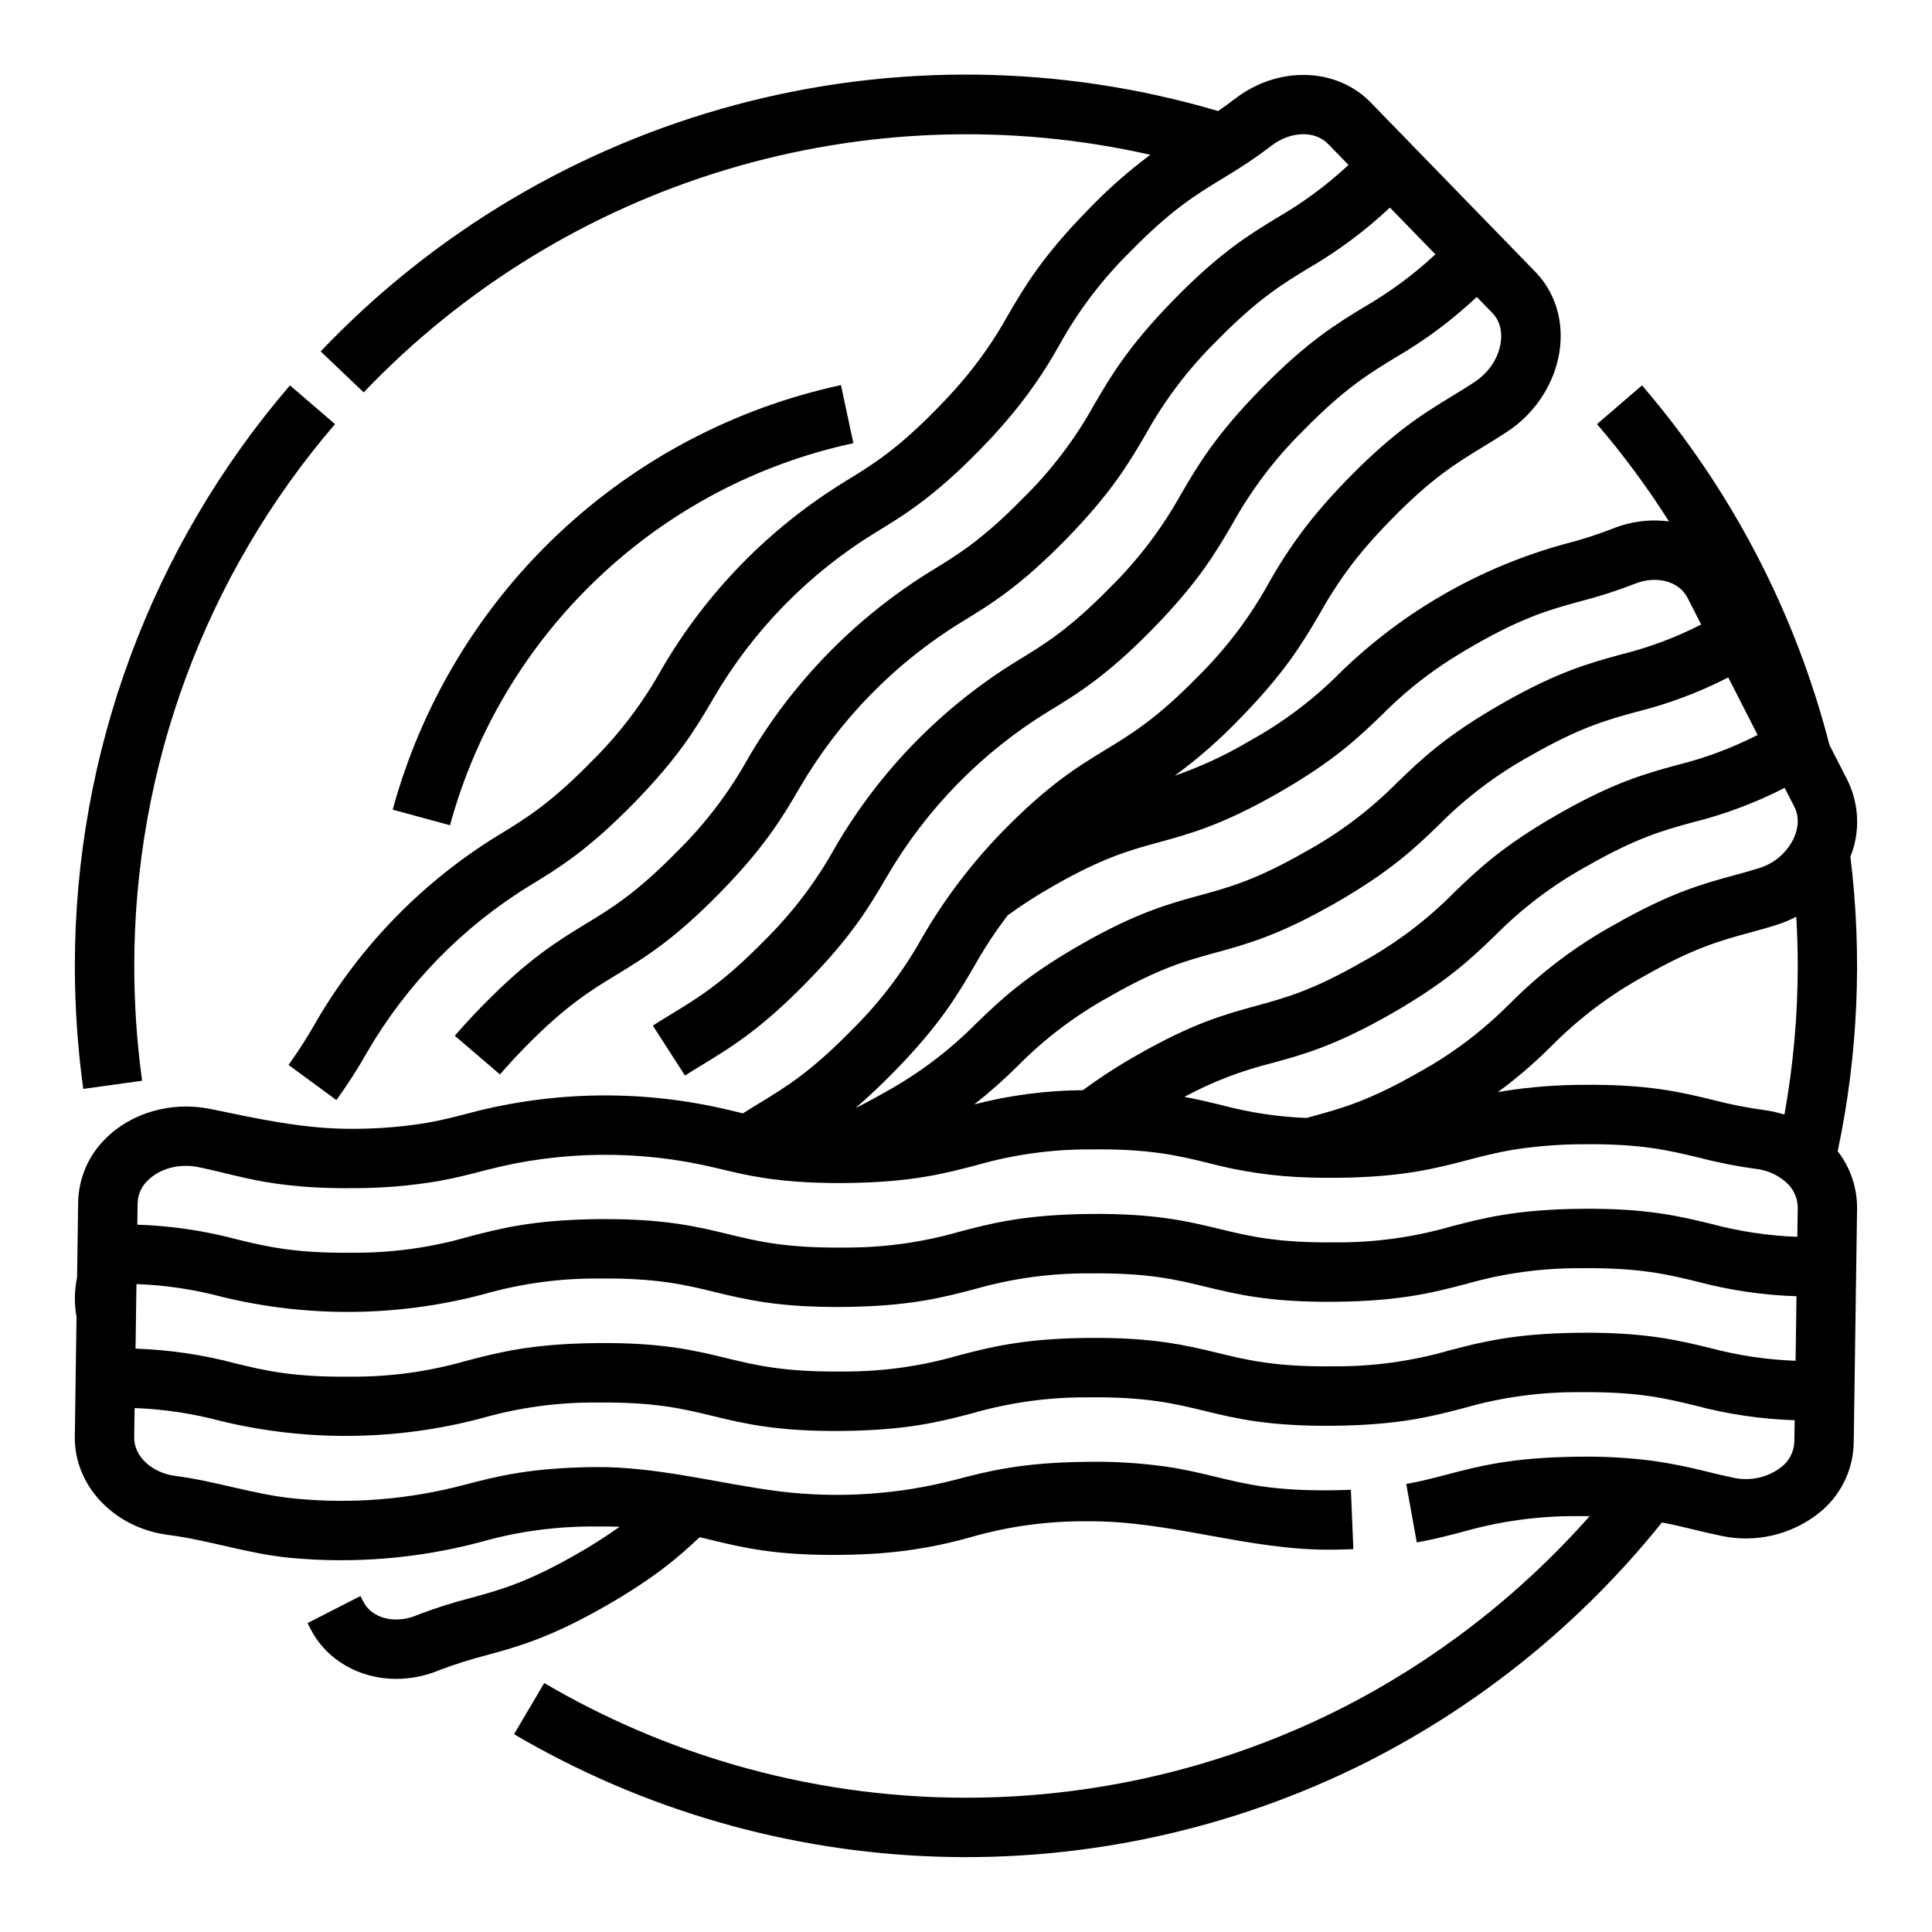
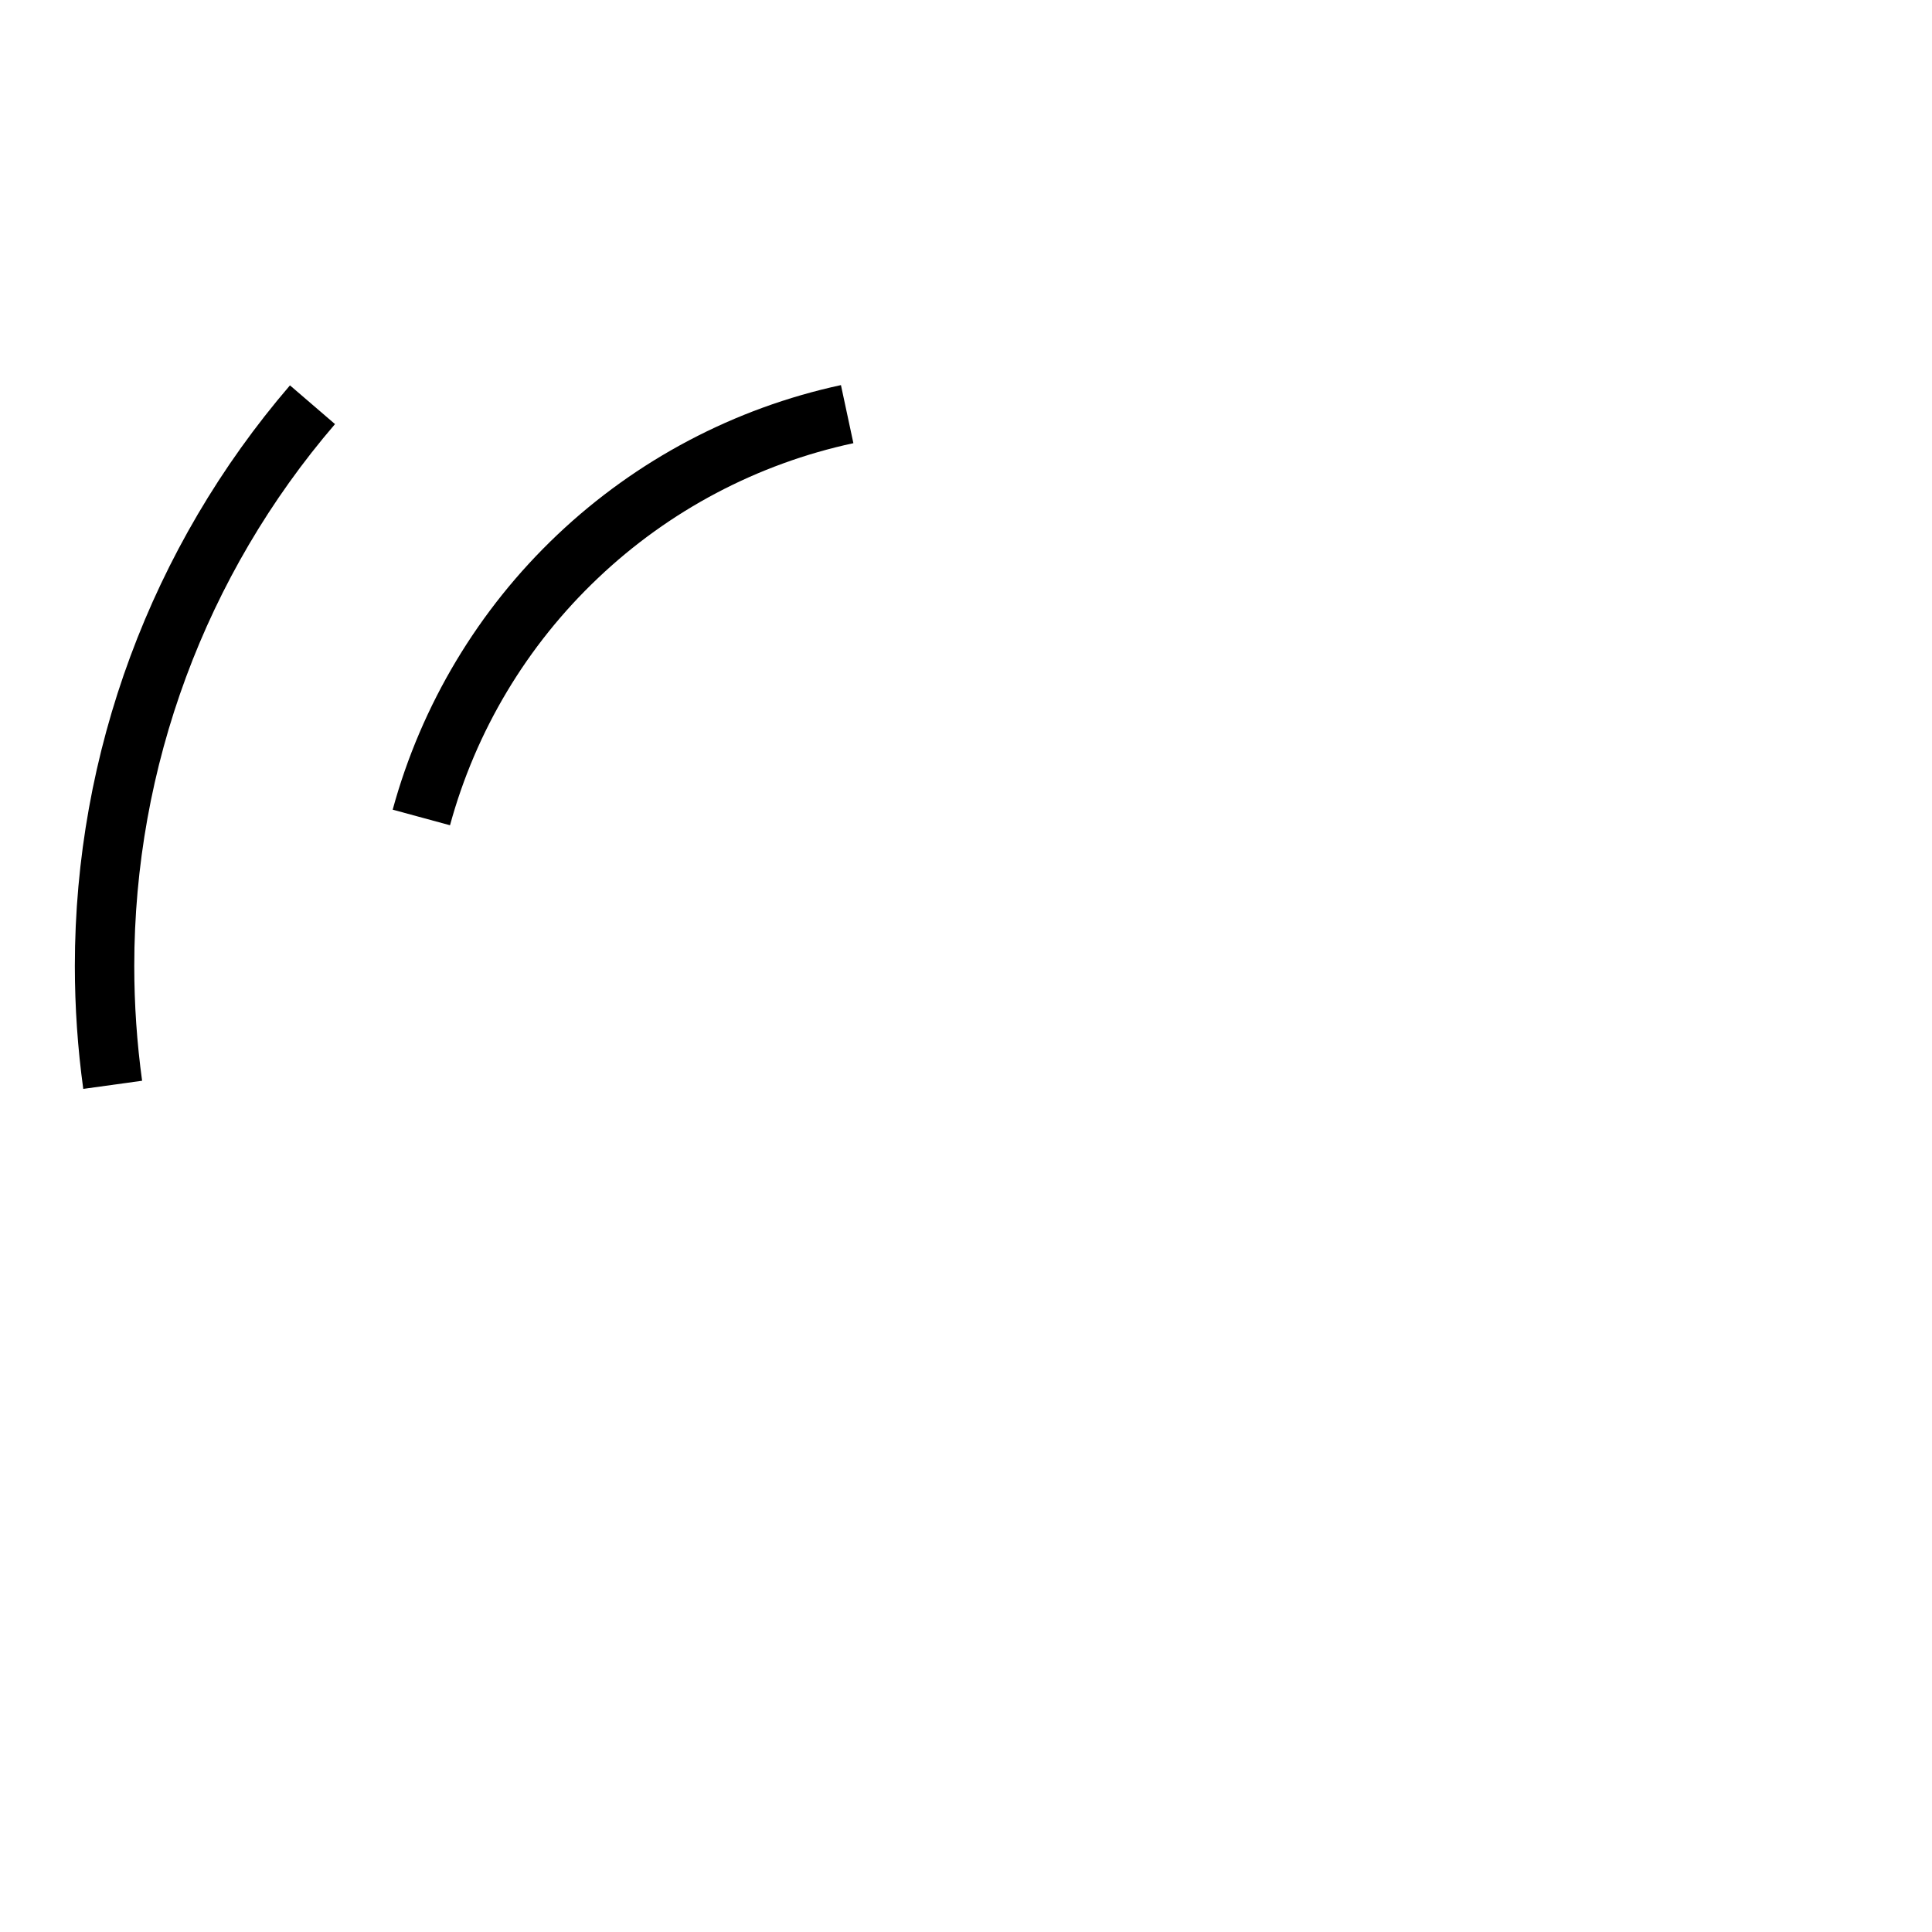
<svg xmlns="http://www.w3.org/2000/svg" fill="#000000" width="800px" height="800px" version="1.1" viewBox="144 144 512 512">
  <g>
    <path d="m181.66 430.41c-1.383-10.078-2.078-20.238-2.078-30.41-0.004-52.691 18.871-103.64 53.199-143.61l-11.938-10.262c-36.785 42.824-57.008 97.418-57.008 153.88 0.004 10.891 0.746 21.77 2.231 32.562z" />
-     <path d="m634.39 370.99c2.637-6.602 2.32-14.016-0.863-20.367l-4.703-9.195c-9.031-35.156-26.027-67.762-49.668-95.301l-11.938 10.266v-0.004c6.977 8.125 13.355 16.75 19.078 25.801-5.023-0.668-10.133-0.023-14.828 1.875-4.223 1.641-8.539 3.019-12.926 4.133-22.246 6.129-42.59 17.766-59.148 33.832-7.219 7.301-15.461 13.516-24.465 18.449-6.215 3.691-12.789 6.738-19.625 9.09 6.199-4.527 11.988-9.598 17.293-15.148 12.129-12.391 16.738-20.27 21.195-27.887 2.926-5.258 6.277-10.266 10.023-14.973 2.59-3.199 5.484-6.426 8.855-9.863 10.781-11.012 17.344-15.008 24.289-19.238 2.086-1.27 4.242-2.586 6.531-4.098 11.98-7.93 17.227-22.969 12.227-34.934-1.137-2.769-2.797-5.293-4.887-7.434l-43.574-44.828c-9.102-9.371-24.586-9.781-36.016-0.949-1.438 1.109-2.883 2.148-4.441 3.211h0.004c-41.664-12.305-85.914-12.867-127.88-1.629-41.961 11.238-80.004 33.844-109.94 65.328l11.398 10.859c26.34-27.621 59.395-47.941 95.934-58.977 36.539-11.035 75.316-12.41 112.54-3.988-5.902 4.394-11.426 9.273-16.516 14.586-12.137 12.398-16.746 20.27-21.207 27.895-3.523 6.371-7.695 12.363-12.445 17.875-1.871 2.184-3.973 4.465-6.414 6.961-10.77 11-17.328 14.992-24.27 19.223v0.004c-20.012 12.27-36.684 29.289-48.531 49.551-5.062 9.145-11.418 17.508-18.867 24.836-10.77 10.996-17.324 14.996-24.266 19.227-20.047 12.234-36.734 29.27-48.551 49.57-2.231 3.957-4.676 7.785-7.328 11.473l12.695 9.312h-0.004c2.977-4.121 5.723-8.406 8.227-12.832 10.512-18.039 25.344-33.188 43.156-44.082 7.457-4.551 15.172-9.25 27.316-21.648 12.145-12.398 16.75-20.277 21.211-27.898h-0.004c10.504-18.035 25.328-33.176 43.137-44.059 7.461-4.547 15.176-9.25 27.328-21.656 2.691-2.754 5.019-5.281 7.102-7.711 5.375-6.231 10.098-12.996 14.098-20.188 5.062-9.141 11.414-17.504 18.867-24.828 10.773-11.012 17.332-15.012 24.273-19.242 1.477-0.895 2.941-1.793 4.453-2.754 3.227-2.055 5.863-3.894 8.539-5.961 5.086-3.938 11.574-4.16 15.098-0.535l5.41 5.574 0.004-0.004c-5.734 5.348-12.055 10.023-18.848 13.938-7.461 4.547-15.176 9.25-27.316 21.652-12.145 12.402-16.75 20.27-21.211 27.895-5.062 9.141-11.418 17.504-18.867 24.828-10.773 11-17.328 14.996-24.266 19.23-19.984 12.301-36.648 29.316-48.527 49.555-5.062 9.141-11.418 17.504-18.867 24.832-10.77 10.996-17.328 14.992-24.27 19.223-7.461 4.547-15.176 9.25-27.324 21.652-2.723 2.785-5.121 5.391-7.336 7.969l11.965 10.254c1.984-2.316 4.152-4.672 6.633-7.203 10.773-11 17.328-14.996 24.27-19.223 7.461-4.547 15.176-9.25 27.324-21.648 12.145-12.398 16.738-20.281 21.199-27.898 10.504-18.035 25.328-33.176 43.137-44.066 7.457-4.551 15.172-9.25 27.316-21.652 12.145-12.406 16.75-20.27 21.211-27.895h-0.004c5.062-9.141 11.418-17.504 18.871-24.832 10.766-11 17.32-14.996 24.262-19.223 7.801-4.519 15.059-9.918 21.625-16.094l12.047 12.398c-5.731 5.344-12.055 10.023-18.844 13.938-7.457 4.547-15.172 9.25-27.312 21.648-12.141 12.398-16.754 20.277-21.211 27.898v-0.004c-5.066 9.145-11.418 17.508-18.867 24.836-10.77 11-17.328 14.992-24.27 19.223-20.035 12.234-36.715 29.266-48.527 49.551-5.062 9.145-11.414 17.508-18.863 24.836-10.77 10.996-17.32 14.992-24.262 19.223-1.684 1.023-3.422 2.086-5.227 3.246l8.527 13.234c1.641-1.059 3.219-2.019 4.894-3.039 7.461-4.547 15.172-9.25 27.316-21.648 12.145-12.398 16.746-20.27 21.207-27.898l-0.004 0.004c10.492-18.043 25.316-33.188 43.129-44.059 7.461-4.547 15.176-9.25 27.324-21.648 12.148-12.398 16.746-20.277 21.207-27.898 5.062-9.145 11.422-17.508 18.875-24.836 10.766-10.996 17.32-14.992 24.258-19.223 7.801-4.519 15.055-9.918 21.621-16.094l4.168 4.285h-0.004c0.699 0.711 1.25 1.551 1.625 2.473 1.863 4.457-0.012 11.578-6.367 15.785-2.039 1.348-3.981 2.531-6.035 3.781-7.469 4.551-15.191 9.254-27.344 21.668-3.719 3.797-6.941 7.391-9.855 10.992v0.004c-4.238 5.316-8.039 10.973-11.355 16.91-5.062 9.137-11.41 17.496-18.855 24.824-10.77 10.988-17.324 14.984-24.266 19.219-7.461 4.551-15.18 9.25-27.328 21.664-8.18 8.391-15.301 17.754-21.203 27.879-5.062 9.148-11.422 17.516-18.875 24.848-10.766 11-17.32 14.996-24.262 19.227-1.465 0.891-2.965 1.812-4.512 2.797-1.133-0.262-2.258-0.535-3.418-0.816h-0.004c-22.707-5.481-46.422-5.234-69.008 0.723-3.613 0.945-7.027 1.84-11.109 2.566h0.004c-6.469 1.082-13.016 1.625-19.574 1.621-13.094 0.125-25.359-2.656-38.082-5.266-10.234-2.074-20.883 0.969-27.793 7.934l0.004 0.004c-4.484 4.43-7.066 10.434-7.199 16.734l-0.285 19.984c-0.73 3.449-0.781 7.008-0.148 10.477l-0.453 31.699c-0.184 13.016 10.43 24.215 24.699 26.047 10.852 1.395 21.23 5.012 32.156 6.062h0.004c16.906 1.625 33.965 0.238 50.387-4.09 9.98-2.867 20.324-4.277 30.707-4.191 2.34-0.023 4.477 0 6.445 0.059v-0.004c-3.707 2.644-7.547 5.09-11.512 7.332-13.07 7.477-20.281 9.445-27.914 11.535v-0.004c-4.492 1.156-8.918 2.551-13.262 4.176-0.453 0.172-0.922 0.352-1.363 0.531-5.676 2.262-11.652 0.664-13.898-3.719l-0.754-1.477-14.02 7.164 0.754 1.477c4.328 8.461 13.152 13.312 22.754 13.312h0.004c3.777-0.012 7.519-0.742 11.027-2.152 0.348-0.141 0.688-0.273 1.082-0.422 3.875-1.441 7.82-2.68 11.828-3.707 8.25-2.254 16.777-4.582 31.586-13.059 12.707-7.273 19.297-12.922 24.883-18.211 0.969 0.227 1.938 0.461 2.93 0.703 8.441 2.047 17.164 4.172 34.426 3.988 3.731-0.039 7.297-0.188 10.594-0.434v-0.004c8.102-0.609 16.125-2.043 23.938-4.273 9.98-2.867 20.32-4.281 30.703-4.195 22.102-0.234 42.809 7.758 64.98 7.527 1.945-0.02 3.856-0.07 5.668-0.145l-0.656-15.73c-1.652 0.07-3.391 0.113-5.176 0.133-15.281 0.168-22.695-1.637-30.543-3.543-4.066-0.984-8.266-2.004-13.535-2.766h-0.004c-6.926-0.961-13.914-1.367-20.902-1.227-17.242 0.184-26.027 2.484-34.52 4.707v0.004c-15.395 4.012-31.414 5.051-47.195 3.059-16.172-2.125-32.094-6.543-48.512-6.387-17.25 0.184-26.035 2.481-34.527 4.703v-0.004c-14.613 3.879-29.797 5.117-44.844 3.66-10.75-1.023-21.023-4.641-31.723-6.008-6.312-0.812-11.02-5.199-10.953-10.207l0.109-7.781h0.004c7.734 0.281 15.414 1.438 22.887 3.445 22.695 5.481 46.395 5.231 68.969-0.719 9.98-2.867 20.324-4.281 30.707-4.191 15.285-0.156 22.707 1.637 30.559 3.543 8.445 2.047 17.184 4.156 34.441 3.984 17.258-0.172 26.031-2.481 34.527-4.703l-0.004-0.004c9.98-2.867 20.32-4.277 30.703-4.191 15.281-0.164 22.707 1.637 30.559 3.543 8.441 2.047 17.164 4.168 34.441 3.984 17.246-0.184 26.031-2.481 34.523-4.703l-0.004-0.004c9.98-2.867 20.32-4.277 30.703-4.191 15.297-0.164 22.703 1.637 30.551 3.543 8.613 2.297 17.461 3.602 26.371 3.887l-0.094 5.777c-0.117 2.668-1.43 5.141-3.578 6.731-3.574 2.707-8.16 3.707-12.539 2.734-2.387-0.484-4.586-1.02-6.918-1.582l0.004-0.004c-4.703-1.211-9.465-2.168-14.27-2.867-6.688-0.871-13.43-1.242-20.172-1.117-17.238 0.184-26.02 2.481-34.512 4.703-3.543 0.93-6.887 1.805-10.867 2.523l2.797 15.492c4.578-0.828 8.379-1.824 12.059-2.785 9.973-2.863 20.309-4.277 30.684-4.191 1.047-0.012 2.066-0.008 3.062 0h0.004c-18.645 21.094-41.121 38.457-66.238 51.176-32.926 16.523-69.465 24.543-106.29 23.332-36.816-1.215-72.75-11.621-104.52-30.277l-7.996 13.562c34.039 19.996 72.539 31.148 112 32.449 39.453 1.301 78.605-7.297 113.89-25.008 30.336-15.359 57.035-37.027 78.309-63.551 2.934 0.551 5.594 1.191 8.352 1.859 2.363 0.574 4.812 1.164 7.477 1.707l0.004 0.004c8.969 1.887 18.316-0.27 25.551-5.894 5.828-4.504 9.301-11.406 9.445-18.77l0.887-62.172c0.035-5.469-1.773-10.793-5.133-15.113 5.422-25.668 6.559-52.059 3.363-78.102zm-24.602-32.223h0.004c-6.777 3.469-13.93 6.141-21.32 7.961-8.246 2.254-16.777 4.582-31.586 13.059-14.809 8.473-21.289 14.723-27.57 20.773-7.215 7.305-15.457 13.52-24.461 18.453-13.07 7.477-20.281 9.445-27.918 11.535-8.25 2.254-16.777 4.582-31.586 13.059v-0.004c-4.973 2.809-9.77 5.918-14.367 9.305-9.715 0.07-19.383 1.336-28.789 3.769 4.043-3.184 7.898-6.598 11.547-10.227 7.219-7.301 15.461-13.516 24.465-18.445 13.074-7.477 20.285-9.445 27.922-11.535 8.25-2.254 16.777-4.582 31.594-13.055 14.793-8.461 21.285-14.727 27.566-20.777v-0.004c7.219-7.297 15.457-13.512 24.457-18.445 13.078-7.484 20.289-9.453 27.922-11.539v0.004c8.438-2.098 16.602-5.16 24.332-9.133zm-128.7 86.961c8.25-2.254 16.777-4.582 31.586-13.055 14.809-8.473 21.289-14.723 27.57-20.773 7.219-7.301 15.457-13.516 24.465-18.449 13.07-7.477 20.281-9.445 27.914-11.535 8.434-2.098 16.598-5.16 24.332-9.129l2.559 5.008c1.754 3.418 0.582 6.863-0.27 8.613-0.031 0.066-0.059 0.129-0.09 0.188-1.879 3.606-5.129 6.301-9.02 7.481-2.285 0.719-4.43 1.305-6.699 1.922-8.246 2.25-16.777 4.582-31.594 13.051-10.125 5.57-19.398 12.559-27.539 20.758l-1.094 1.055c-6.949 6.863-14.824 12.727-23.391 17.414-13.07 7.477-20.281 9.445-27.914 11.531-0.559 0.152-1.121 0.309-1.684 0.465-7.617-0.297-15.176-1.445-22.539-3.422-3.098-0.75-6.242-1.512-9.824-2.164 7.336-3.953 15.141-6.961 23.23-8.957zm73.031-3.516 1.113-1.074v0.004c7.207-7.289 15.438-13.496 24.43-18.426 13.078-7.477 20.289-9.445 27.922-11.531 2.312-0.633 4.707-1.285 7.269-2.09 1.785-0.562 3.519-1.285 5.176-2.156 0.254 4.348 0.391 8.707 0.391 13.059-0.004 13.203-1.188 26.383-3.527 39.379-1.77-0.562-3.586-0.965-5.426-1.207-4.57-0.625-9.105-1.523-13.57-2.691-8.441-2.047-17.184-4.168-34.426-3.984-6.981 0.008-13.949 0.559-20.848 1.641-0.578 0.098-1.137 0.195-1.695 0.297l0.004-0.004c4.66-3.414 9.066-7.16 13.188-11.211zm-173.19 5.816c12.145-12.398 16.758-20.281 21.219-27.906v0.004c2.644-4.731 5.625-9.262 8.914-13.566 3.91-2.84 7.981-5.453 12.191-7.824 13.074-7.484 20.285-9.453 27.922-11.539 8.246-2.254 16.777-4.582 31.578-13.051 14.805-8.473 21.289-14.727 27.57-20.781 4.906-4.961 10.293-9.418 16.09-13.297 2.574-1.715 5.312-3.402 8.375-5.152 13.066-7.473 20.27-9.445 27.906-11.527 4.961-1.27 9.84-2.84 14.609-4.703 5.68-2.262 11.656-0.664 13.898 3.719l3.629 7.098c-6.773 3.469-13.922 6.137-21.312 7.961-8.25 2.254-16.781 4.582-31.594 13.062-14.789 8.461-21.281 14.719-27.562 20.773v-0.004c-7.219 7.301-15.457 13.516-24.461 18.449-13.074 7.477-20.285 9.445-27.922 11.535-8.25 2.254-16.777 4.582-31.586 13.055-14.793 8.461-21.289 14.723-27.57 20.777-7.219 7.301-15.461 13.516-24.465 18.445-2.703 1.547-5.246 2.906-7.684 4.113 3.066-2.609 6.441-5.742 10.254-9.641zm-197.83 28.867c3.223-3.246 8.391-4.625 13.473-3.598 4.246 0.859 8.43 2.004 12.664 2.93 6.359 1.391 14.75 2.789 28.734 2.648 7.422-0.004 14.832-0.625 22.152-1.863 4.711-0.84 8.594-1.855 12.348-2.84v0.004c20.062-5.297 41.133-5.519 61.305-0.652 2.199 0.531 4.473 1.082 6.93 1.598 6.019 1.258 14.004 2.519 27.492 2.391 17.246-0.184 26.031-2.484 34.523-4.711h-0.004c9.977-2.871 20.316-4.281 30.699-4.199 15.309-0.164 22.711 1.637 30.562 3.543 8.777 2.344 17.797 3.652 26.879 3.906 2.398 0.086 4.945 0.113 7.555 0.082 17.242-0.18 26.023-2.481 34.52-4.703 3.938-1.031 7.656-2.004 12.254-2.762h-0.004c6.106-0.949 12.277-1.43 18.457-1.43 15.293-0.16 22.699 1.637 30.547 3.543l0.004-0.004c5.027 1.309 10.133 2.312 15.281 3.012 2.867 0.332 5.566 1.531 7.742 3.434 2 1.68 3.168 4.144 3.207 6.758l-0.109 7.793c-7.734-0.281-15.406-1.438-22.879-3.445-8.441-2.047-17.191-4.168-34.43-3.984-17.238 0.18-26.031 2.481-34.523 4.703-9.98 2.867-20.32 4.277-30.703 4.191-15.289 0.156-22.707-1.637-30.559-3.543-8.441-2.047-17.184-4.16-34.441-3.984-17.258 0.176-26.031 2.481-34.523 4.703l0.004 0.004c-9.98 2.867-20.32 4.277-30.703 4.191-15.285 0.16-22.707-1.637-30.559-3.543-8.445-2.047-17.164-4.156-34.441-3.984-17.25 0.184-26.035 2.481-34.527 4.703l0.004 0.004c-9.98 2.867-20.324 4.277-30.711 4.191-15.289 0.168-22.711-1.637-30.562-3.543h0.004c-8.617-2.293-17.465-3.598-26.375-3.883l0.082-5.773 0.004-0.004c0.074-2.227 1.02-4.34 2.629-5.883zm413.86 44.285c-8.441-2.047-17.191-4.16-34.43-3.984-17.238 0.176-26.031 2.481-34.523 4.703-9.977 2.867-20.316 4.277-30.699 4.191-15.289 0.164-22.707-1.637-30.559-3.543-8.445-2.047-17.18-4.156-34.441-3.984-17.258 0.172-26.031 2.481-34.527 4.707h0.004c-9.98 2.867-20.32 4.277-30.703 4.191-15.293 0.156-22.707-1.637-30.559-3.543-8.445-2.047-17.168-4.172-34.434-3.984-17.266 0.184-26.035 2.481-34.531 4.703h0.004c-9.98 2.867-20.324 4.281-30.707 4.195-15.305 0.156-22.711-1.637-30.562-3.543-8.613-2.293-17.461-3.594-26.371-3.883l0.242-17.113c7.734 0.277 15.414 1.434 22.891 3.445 22.691 5.481 46.395 5.231 68.969-0.719 9.98-2.867 20.32-4.281 30.707-4.195 15.285-0.164 22.707 1.637 30.559 3.543 8.445 2.047 17.184 4.164 34.441 3.984 17.258-0.18 26.031-2.481 34.527-4.707l-0.008 0.004c9.98-2.867 20.32-4.277 30.703-4.191 15.293-0.156 22.707 1.637 30.559 3.543 8.441 2.047 17.184 4.164 34.434 3.984 17.25-0.18 26.031-2.481 34.523-4.703 9.98-2.867 20.32-4.281 30.699-4.195 15.301-0.16 22.703 1.637 30.555 3.543 8.613 2.297 17.457 3.602 26.367 3.887l-0.242 17.105-0.004-0.004c-7.731-0.277-15.406-1.43-22.883-3.438z" />
    <path d="m302.46 297.21c18.848-17.922 42.27-30.293 67.695-35.762l-3.297-15.395-0.004 0.004c-28.199 6.09-54.188 19.801-75.133 39.641-20.945 19.84-36.047 45.043-43.656 72.871l15.191 4.133c6.824-25.008 20.387-47.664 39.203-65.492z" />
  </g>
</svg>